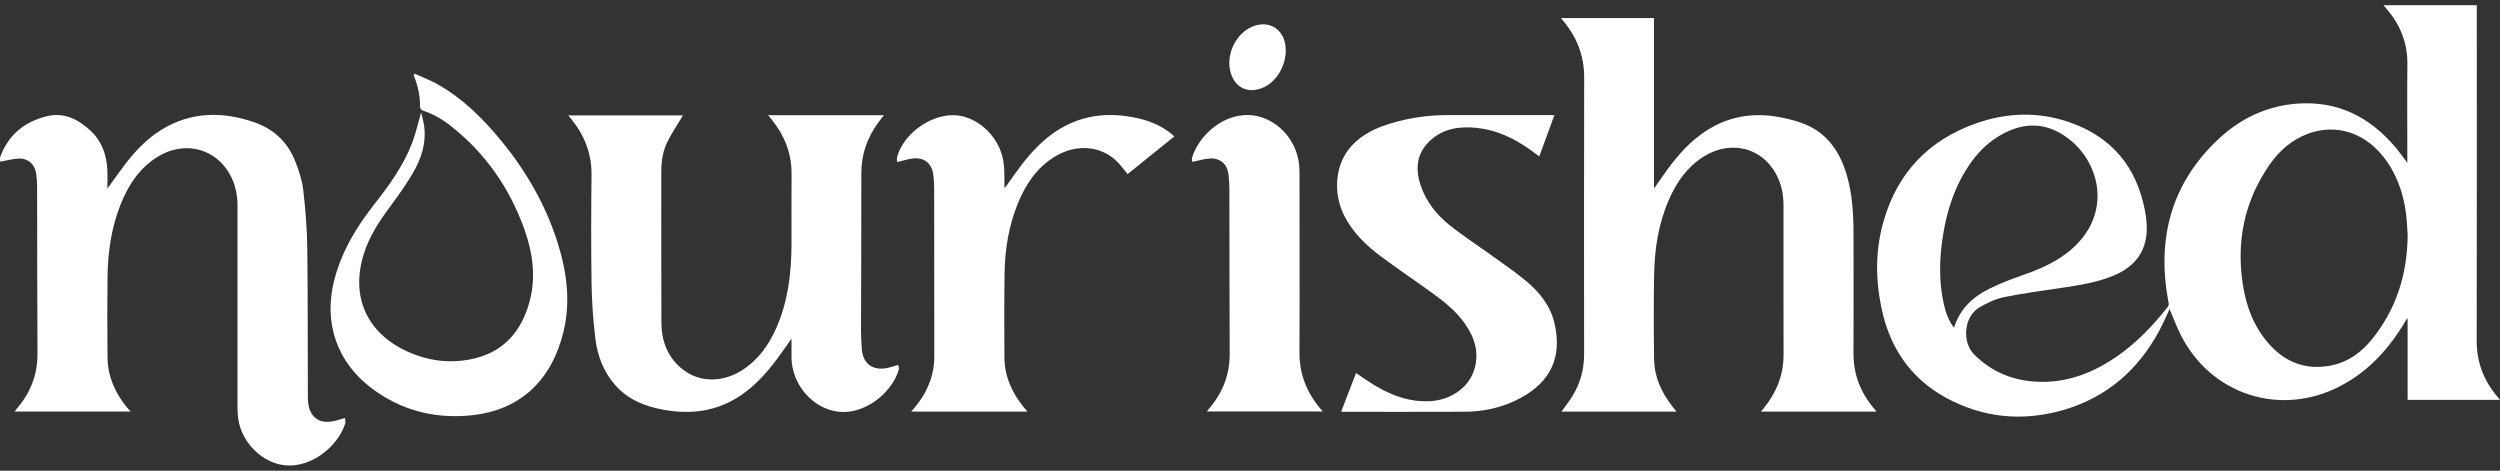
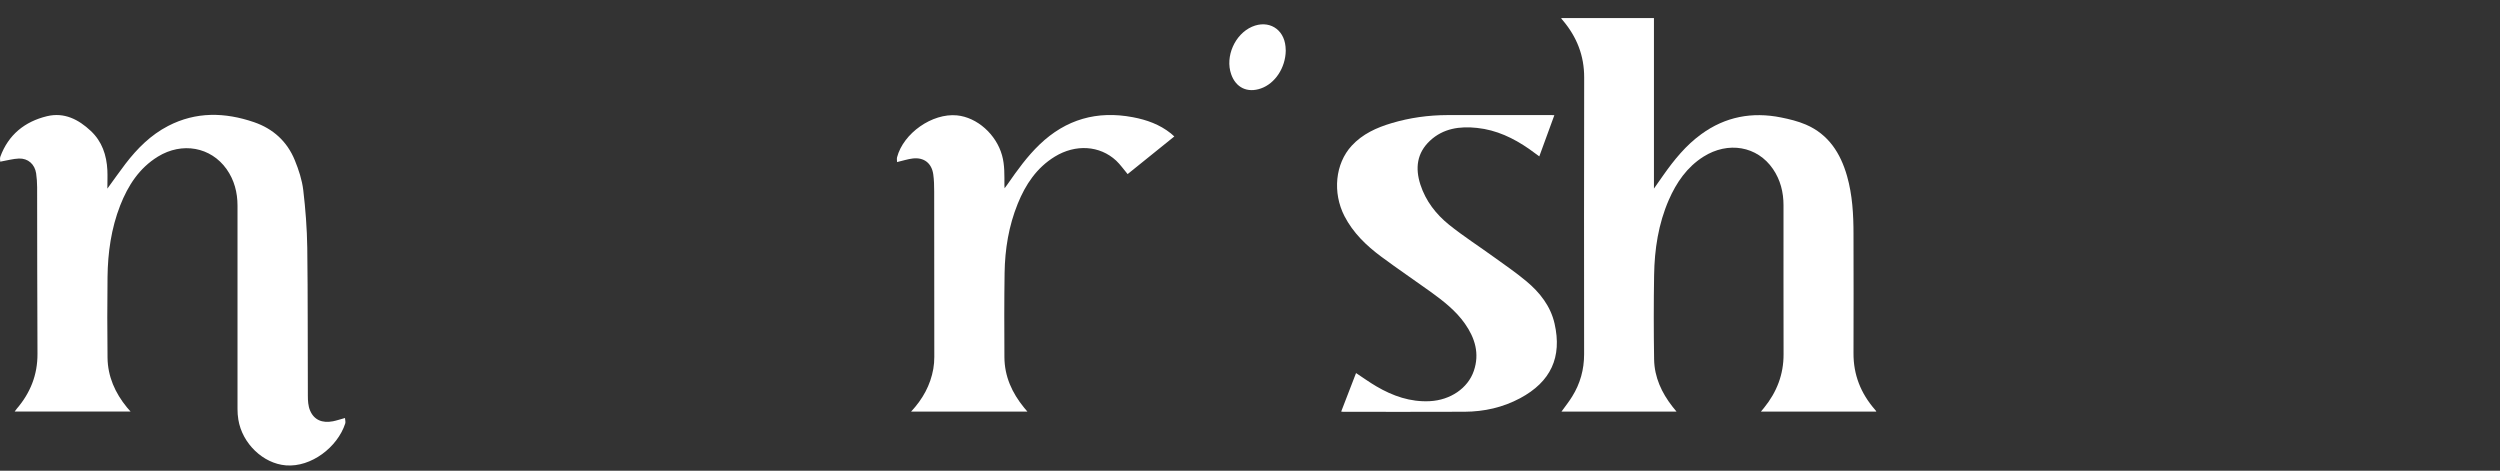
<svg xmlns="http://www.w3.org/2000/svg" width="239" height="45" viewBox="0 0 239 45" fill="none">
  <rect x="0" y="0" width="239" height="45" fill="#333333" stroke="none" />
  <g clip-path="url(#clip0_301_83)">
    <g clip-path="url(#clip1_301_83)">
-       <path d="M230.141 15.566C230.141 15.328 230.141 15.145 230.141 14.967C230.141 12.012 230.118 9.058 230.146 6.103C230.163 4.038 229.422 2.288 228.079 0.755C228.018 0.683 227.956 0.611 227.862 0.5H236.782V1.072C236.782 11.579 236.794 22.092 236.771 32.599C236.771 34.681 237.473 36.447 238.816 38.002C238.866 38.063 238.916 38.125 239 38.225H230.168V30.416C230.063 30.555 230.018 30.605 229.979 30.661C228.441 33.288 226.469 35.481 223.733 36.908C218.021 39.891 211.346 37.747 208.465 31.988C208.07 31.194 207.758 30.355 207.412 29.545C207.1 30.205 206.805 30.905 206.448 31.572C204.409 35.387 201.372 38.025 197.171 39.219C193.332 40.307 189.599 39.952 186.077 38.047C182.611 36.17 180.633 33.176 179.853 29.378C179.279 26.596 179.29 23.813 180.093 21.07C181.43 16.472 184.411 13.379 188.924 11.79C191.889 10.746 194.909 10.657 197.895 11.707C201.896 13.112 204.247 15.955 205.05 20.093C205.117 20.442 205.167 20.792 205.2 21.148C205.44 23.63 204.387 25.374 202.08 26.34C200.459 27.018 198.742 27.268 197.026 27.529C195.21 27.801 193.388 28.04 191.593 28.406C190.78 28.573 189.978 28.956 189.248 29.378C187.699 30.278 187.576 32.732 188.724 33.882C190.356 35.52 192.323 36.342 194.591 36.486C197.589 36.67 200.208 35.62 202.598 33.915C204.376 32.649 205.858 31.083 207.206 29.384C207.396 29.145 207.318 28.945 207.273 28.712C206.192 22.758 207.58 17.549 212.048 13.329C214.199 11.296 216.784 10.08 219.777 9.896C223.527 9.669 226.524 11.19 228.926 13.989C229.344 14.473 229.706 15 230.146 15.572L230.141 15.566ZM230.174 22.486C230.129 21.903 230.113 21.137 230.012 20.376C229.739 18.36 229.076 16.488 227.772 14.889C225.923 12.618 223.231 11.818 220.629 12.79C219.086 13.367 217.893 14.417 216.968 15.75C214.561 19.221 213.776 23.064 214.416 27.212C214.74 29.306 215.475 31.25 216.902 32.865C218.523 34.698 220.551 35.437 222.969 34.915C224.535 34.576 225.772 33.66 226.758 32.438C229.054 29.589 230.135 26.307 230.174 22.481V22.486ZM186.802 31.344C187.359 29.539 188.585 28.401 190.145 27.623C191.142 27.123 192.195 26.712 193.254 26.346C194.77 25.818 196.229 25.218 197.522 24.247C201.974 20.903 200.988 15.705 197.717 13.234C196.012 11.946 194.151 11.624 192.134 12.479C190.579 13.14 189.365 14.2 188.406 15.561C186.913 17.671 186.133 20.054 185.737 22.581C185.397 24.741 185.347 26.907 185.826 29.056C186.005 29.844 186.255 30.611 186.807 31.344H186.802Z" fill="white" />
      <path d="M179.335 39.352H168.341C168.464 39.202 168.553 39.091 168.648 38.98C169.862 37.48 170.52 35.792 170.509 33.849C170.492 29.106 170.509 24.363 170.503 19.62C170.503 18.371 170.208 17.199 169.495 16.155C168.001 13.967 165.21 13.484 162.842 14.983C161.27 15.983 160.267 17.444 159.537 19.115C158.54 21.403 158.172 23.83 158.133 26.301C158.089 28.984 158.089 31.672 158.133 34.354C158.161 36.059 158.852 37.547 159.894 38.88C160.006 39.024 160.123 39.163 160.273 39.346H149.279C149.619 38.869 149.993 38.408 150.299 37.908C151.068 36.675 151.441 35.326 151.441 33.865C151.436 25.046 151.425 16.227 151.447 7.408C151.452 5.309 150.739 3.532 149.413 1.955C149.369 1.899 149.318 1.849 149.274 1.794C149.268 1.788 149.274 1.772 149.263 1.727H158.117V18.027C158.468 17.527 158.735 17.138 159.014 16.749C160.05 15.278 161.176 13.889 162.647 12.823C164.942 11.152 167.505 10.674 170.269 11.229C171.072 11.39 171.891 11.59 172.643 11.912C174.81 12.845 175.953 14.645 176.577 16.827C177.095 18.649 177.195 20.52 177.195 22.397C177.195 26.19 177.217 29.983 177.195 33.771C177.184 35.831 177.892 37.597 179.229 39.141C179.274 39.196 179.318 39.252 179.363 39.307C179.363 39.313 179.363 39.335 179.352 39.369L179.335 39.352Z" fill="white" />
      <path d="M32.981 39.968C32.992 40.157 33.053 40.34 33.003 40.49C32.267 42.751 29.749 44.683 27.336 44.489C25.157 44.317 23.152 42.401 22.784 40.107C22.728 39.774 22.706 39.43 22.706 39.091C22.706 32.616 22.706 26.14 22.706 19.665C22.706 18.399 22.399 17.216 21.664 16.172C20.159 14.05 17.412 13.551 15.095 14.972C13.3 16.078 12.236 17.744 11.489 19.643C10.631 21.842 10.308 24.141 10.28 26.485C10.252 29.056 10.247 31.627 10.28 34.198C10.303 35.998 11.005 37.564 12.136 38.947C12.236 39.069 12.336 39.18 12.481 39.341H1.404C1.476 39.246 1.532 39.158 1.599 39.08C2.897 37.569 3.594 35.842 3.583 33.826C3.555 28.517 3.56 23.203 3.549 17.893C3.549 17.455 3.516 17.01 3.455 16.577C3.326 15.705 2.686 15.128 1.811 15.156C1.237 15.178 0.674 15.344 0.022 15.456C0.022 15.344 -0.028 15.145 0.028 14.989C0.802 12.879 2.362 11.624 4.497 11.107C6.14 10.713 7.511 11.418 8.681 12.518C9.756 13.523 10.191 14.834 10.264 16.266C10.291 16.827 10.264 17.388 10.264 18.032C10.877 17.194 11.417 16.416 11.991 15.666C13.116 14.2 14.409 12.901 16.075 12.04C18.75 10.657 21.508 10.729 24.283 11.679C26.116 12.307 27.453 13.528 28.183 15.317C28.556 16.227 28.874 17.199 28.991 18.171C29.208 19.998 29.348 21.848 29.375 23.686C29.437 28.401 29.409 33.115 29.431 37.83C29.431 38.308 29.459 38.819 29.643 39.246C30.022 40.146 30.802 40.474 31.833 40.274C32.195 40.202 32.54 40.08 32.975 39.963L32.981 39.968Z" fill="white" />
-       <path d="M73.428 11.013H84.505C84.304 11.274 84.12 11.496 83.953 11.729C82.9 13.167 82.343 14.761 82.343 16.566C82.354 21.575 82.321 26.59 82.315 31.605C82.315 32.171 82.349 32.738 82.382 33.31C82.466 34.743 83.402 35.465 84.811 35.181C85.146 35.115 85.463 34.998 85.87 34.887C85.892 35.048 85.97 35.215 85.926 35.348C85.224 37.647 82.582 39.685 80.081 39.352C77.674 39.035 75.695 36.736 75.668 34.193C75.662 33.632 75.668 33.071 75.668 32.377C75.294 32.904 74.999 33.332 74.698 33.748C73.634 35.248 72.464 36.653 70.931 37.719C68.619 39.33 66.067 39.669 63.348 39.158C61.582 38.824 59.988 38.169 58.785 36.781C57.698 35.526 57.124 34.026 56.923 32.416C56.712 30.7 56.584 28.967 56.556 27.24C56.5 23.736 56.511 20.226 56.55 16.722C56.572 14.639 55.848 12.873 54.544 11.296C54.483 11.218 54.416 11.146 54.321 11.035H65.293C64.819 11.823 64.278 12.623 63.844 13.473C63.387 14.367 63.22 15.35 63.22 16.361C63.22 21.187 63.209 26.018 63.231 30.844C63.242 32.643 63.844 34.221 65.32 35.353C66.897 36.564 69.043 36.581 70.892 35.426C72.475 34.437 73.495 32.993 74.23 31.322C75.339 28.789 75.656 26.107 75.668 23.375C75.679 21.131 75.651 18.887 75.673 16.644C75.69 14.684 75.01 12.984 73.807 11.468C73.701 11.335 73.595 11.213 73.433 11.018L73.428 11.013Z" fill="white" />
      <path d="M148.594 11.018C148.104 12.351 147.642 13.628 147.157 14.95C146.811 14.7 146.499 14.461 146.182 14.239C144.677 13.195 143.056 12.423 141.211 12.229C139.551 12.051 137.974 12.268 136.704 13.456C135.45 14.628 135.283 16.083 135.79 17.649C136.297 19.21 137.278 20.476 138.531 21.486C139.902 22.586 141.39 23.541 142.816 24.574C143.864 25.329 144.934 26.062 145.925 26.89C147.212 27.967 148.238 29.267 148.617 30.939C149.347 34.143 148.26 36.498 145.324 38.069C143.674 38.952 141.891 39.352 140.025 39.363C136.152 39.38 132.274 39.369 128.401 39.369C128.357 39.369 128.318 39.358 128.217 39.346C128.697 38.114 129.165 36.892 129.638 35.664C130.307 36.103 130.925 36.553 131.583 36.936C133.154 37.858 134.826 38.447 136.693 38.352C138.643 38.252 140.331 37.125 140.899 35.453C141.462 33.804 141.011 32.321 140.052 30.95C139.166 29.683 137.957 28.756 136.72 27.862C135.16 26.74 133.567 25.668 132.029 24.524C130.619 23.475 129.36 22.264 128.535 20.67C127.376 18.421 127.644 15.644 129.22 13.934C130.257 12.806 131.6 12.201 133.032 11.774C134.776 11.252 136.564 11.007 138.381 11.002C141.702 10.991 145.017 11.002 148.338 11.002C148.41 11.002 148.477 11.007 148.611 11.013L148.594 11.018Z" fill="white" />
      <path d="M87.096 39.352C88.221 38.147 88.951 36.814 89.224 35.265C89.291 34.887 89.319 34.504 89.319 34.121C89.319 28.85 89.319 23.586 89.308 18.316C89.308 17.766 89.297 17.205 89.219 16.661C89.068 15.6 88.333 15.028 87.269 15.15C86.784 15.206 86.305 15.367 85.758 15.494C85.758 15.355 85.725 15.189 85.758 15.039C86.36 12.734 89.124 10.802 91.481 11.029C93.42 11.218 95.237 12.851 95.794 14.845C96.061 15.794 96.017 16.755 96.022 17.716C96.022 17.771 96.028 17.827 96.039 17.999C96.167 17.827 96.245 17.727 96.317 17.621C97.248 16.277 98.201 14.95 99.388 13.812C101.912 11.396 104.887 10.557 108.308 11.207C109.629 11.457 110.86 11.896 111.925 12.745C112.031 12.834 112.131 12.929 112.265 13.045C110.755 14.267 109.267 15.467 107.801 16.644C107.417 16.189 107.099 15.728 106.704 15.355C105.132 13.9 102.82 13.762 100.842 14.972C99.103 16.039 98.039 17.638 97.293 19.482C96.434 21.603 96.072 23.825 96.039 26.096C96 28.778 96.005 31.466 96.022 34.148C96.033 35.987 96.752 37.564 97.9 38.969C97.995 39.085 98.089 39.197 98.223 39.352H87.085H87.096Z" fill="white" />
-       <path d="M39.645 7.048C40.386 7.386 41.16 7.675 41.868 8.075C44.292 9.452 46.231 11.39 47.975 13.528C50.304 16.383 52.126 19.526 53.257 23.041C54.166 25.868 54.583 28.75 53.876 31.683C52.784 36.236 49.836 39.269 44.91 39.718C41.484 40.035 38.341 39.213 35.577 37.153C32.19 34.632 30.897 30.811 31.967 26.729C32.663 24.052 34.045 21.742 35.739 19.587C37.182 17.749 38.558 15.866 39.4 13.667C39.756 12.734 39.968 11.746 40.258 10.752C40.358 11.207 40.514 11.679 40.564 12.162C40.742 13.756 40.258 15.206 39.467 16.549C38.854 17.599 38.146 18.604 37.416 19.582C36.341 21.026 35.343 22.503 34.792 24.23C33.488 28.317 35.042 31.827 38.954 33.61C40.859 34.476 42.849 34.754 44.916 34.365C48.042 33.771 49.83 31.777 50.627 28.828C51.263 26.485 50.934 24.174 50.131 21.925C48.705 17.927 46.353 14.572 42.983 11.951C42.202 11.346 41.344 10.874 40.403 10.563C40.297 10.53 40.157 10.363 40.157 10.257C40.174 9.191 39.951 8.175 39.544 7.186C39.572 7.142 39.606 7.092 39.634 7.048H39.645Z" fill="white" />
-       <path d="M113.986 15.472C113.975 15.378 113.919 15.222 113.958 15.089C114.577 12.94 117.135 10.585 119.965 11.057C122.066 11.412 123.815 13.24 124.155 15.461C124.205 15.783 124.233 16.111 124.233 16.433C124.233 22.181 124.256 27.934 124.228 33.682C124.217 35.781 124.935 37.558 126.278 39.13C126.323 39.18 126.367 39.235 126.456 39.335H115.379C115.452 39.241 115.508 39.158 115.574 39.08C116.873 37.569 117.569 35.842 117.558 33.826C117.53 28.601 117.541 23.38 117.53 18.154C117.53 17.66 117.502 17.16 117.441 16.666C117.324 15.689 116.65 15.089 115.664 15.15C115.117 15.183 114.583 15.355 113.997 15.472H113.986Z" fill="white" />
      <path d="M122.918 4.848C122.891 6.492 121.893 7.981 120.55 8.453C119.252 8.913 118.143 8.38 117.698 7.092C117.112 5.409 118.049 3.271 119.692 2.555C121.258 1.877 122.74 2.749 122.896 4.454C122.913 4.61 122.913 4.765 122.918 4.848Z" fill="white" />
    </g>
  </g>
  <defs>
    <clipPath id="clip0_301_83">
      <rect width="239" height="44" fill="white" transform="translate(0 0.5)" />
    </clipPath>
    <clipPath id="clip1_301_83">
      <rect width="239" height="44" fill="white" transform="translate(0 0.5)" />
    </clipPath>
  </defs>
</svg>